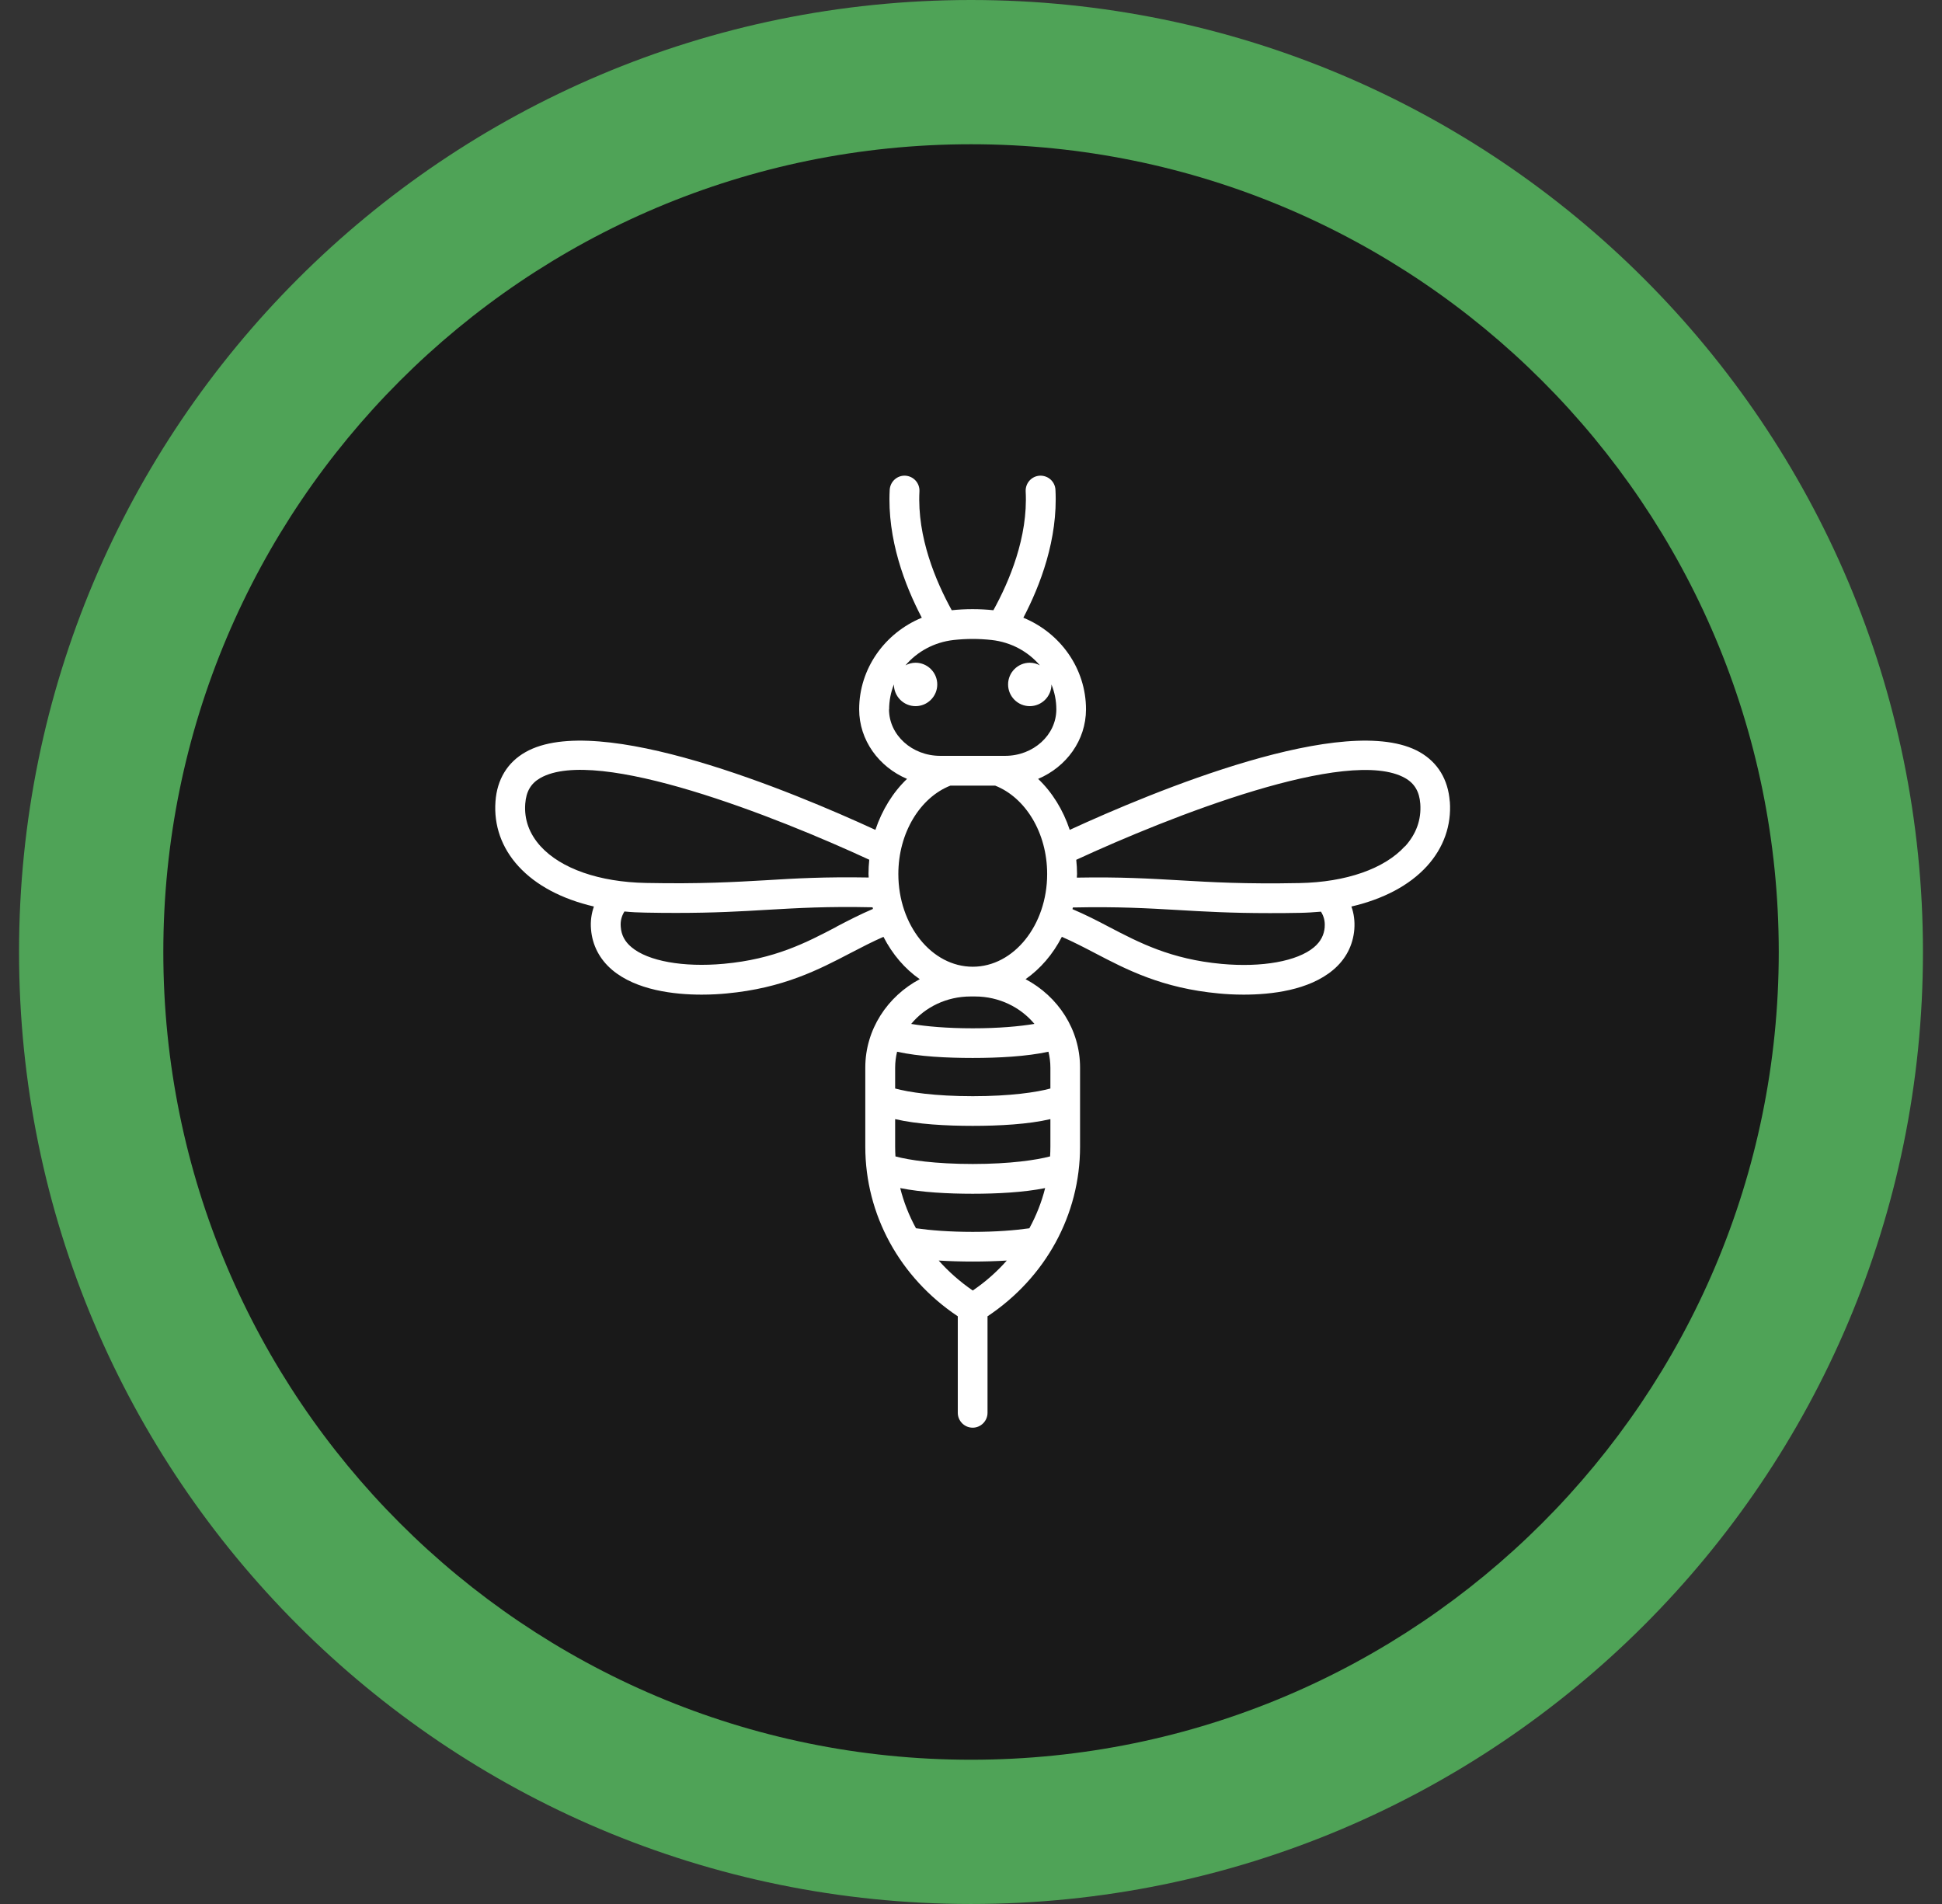
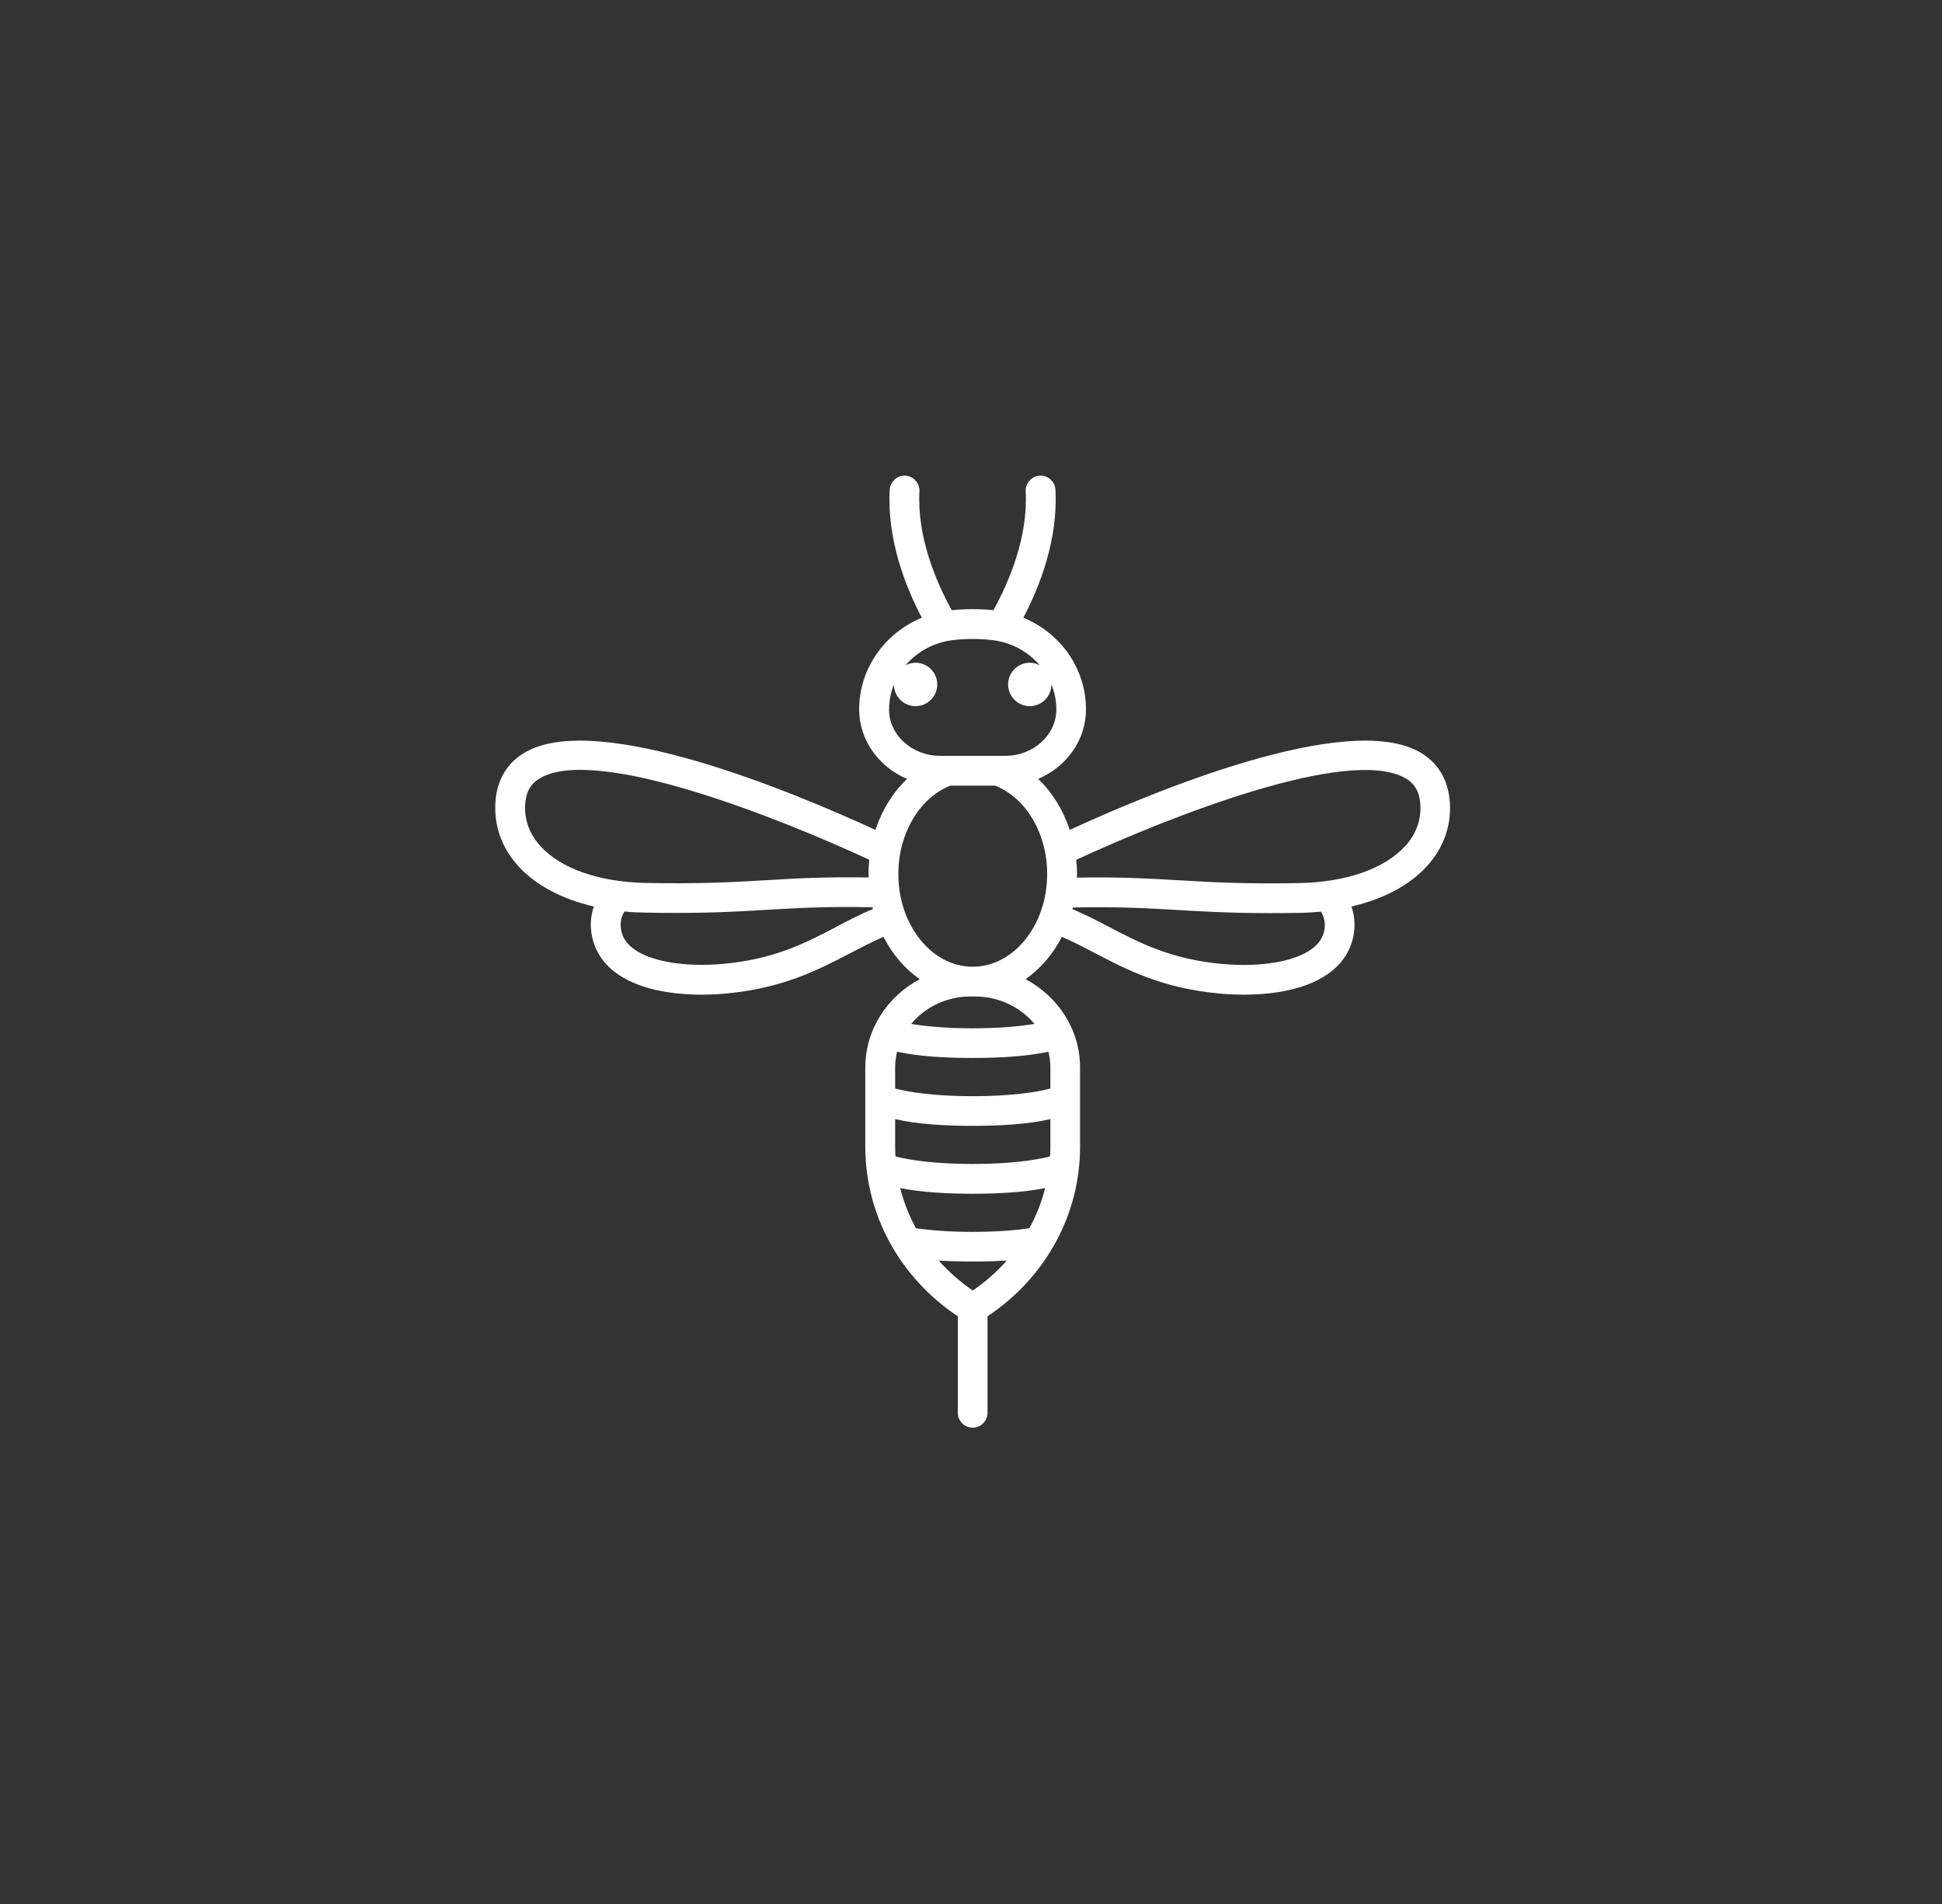
<svg xmlns="http://www.w3.org/2000/svg" width="51" height="50" viewBox="0 0 51 50" fill="none">
  <rect x="0" y="0" width="51" height="50" fill="#333333" stroke="none" />
-   <path d="M25.5 50C39.307 50 50.5 38.807 50.5 25C50.5 11.193 39.307 0 25.5 0C11.693 0 0.5 11.193 0.5 25C0.5 38.807 11.693 50 25.5 50Z" fill="#4FA357" />
-   <path d="M25.501 46.212C37.216 46.212 46.713 36.715 46.713 25C46.713 13.285 37.216 3.788 25.501 3.788C13.786 3.788 4.289 13.285 4.289 25C4.289 36.715 13.786 46.212 25.501 46.212Z" fill="#191919" />
-   <path d="M25.5 20.67C27.122 20.67 28.436 19.355 28.436 17.734C28.436 16.113 27.122 14.798 25.5 14.798C23.879 14.798 22.565 16.113 22.565 17.734C22.565 19.355 23.879 20.67 25.5 20.67Z" fill="#191919" />
-   <path d="M25.5 27.834C26.737 27.834 27.741 26.293 27.741 24.391C27.741 22.489 26.737 20.947 25.5 20.947C24.262 20.947 23.258 22.489 23.258 24.391C23.258 26.293 24.262 27.834 25.5 27.834Z" fill="#191919" />
-   <path d="M25.5 36.976C27.547 36.976 29.206 34.776 29.206 32.061C29.206 29.347 27.547 27.146 25.5 27.146C23.454 27.146 21.795 29.347 21.795 32.061C21.795 34.776 23.454 36.976 25.5 36.976Z" fill="#191919" />
  <path d="M38.073 21.047C38.029 20.47 37.759 20.023 37.286 19.752C35.373 18.661 30.254 20.799 28.093 21.793C27.919 21.267 27.631 20.804 27.263 20.454C28.004 20.14 28.52 19.44 28.52 18.628C28.52 17.558 27.85 16.623 26.875 16.222C27.316 15.379 27.786 14.16 27.718 12.863C27.707 12.648 27.526 12.482 27.306 12.492C27.092 12.503 26.926 12.687 26.936 12.904C27 14.107 26.504 15.271 26.088 16.025C25.725 15.987 25.357 15.987 24.994 16.025C24.578 15.269 24.083 14.107 24.146 12.904C24.157 12.689 23.993 12.505 23.776 12.492C23.562 12.48 23.378 12.646 23.365 12.863C23.296 14.16 23.766 15.379 24.208 16.222C23.235 16.623 22.563 17.558 22.563 18.628C22.563 19.44 23.081 20.14 23.82 20.454C23.452 20.804 23.166 21.267 22.989 21.793C20.831 20.799 15.712 18.661 13.799 19.752C13.326 20.02 13.053 20.47 13.012 21.047C12.966 21.675 13.173 22.265 13.615 22.748C14.077 23.254 14.762 23.611 15.597 23.806C15.531 23.992 15.503 24.194 15.521 24.401C15.554 24.82 15.745 25.19 16.077 25.471C16.711 26.005 17.702 26.12 18.427 26.12C18.688 26.12 18.915 26.105 19.079 26.089C20.568 25.951 21.505 25.461 22.333 25.029C22.627 24.876 22.908 24.73 23.201 24.602C23.436 25.06 23.763 25.443 24.154 25.714C23.304 26.166 22.724 27.037 22.724 28.035V30.112C22.724 31.9 23.628 33.548 25.153 34.567V37.101C25.153 37.316 25.329 37.492 25.544 37.492C25.758 37.492 25.934 37.316 25.934 37.101V34.567C27.459 33.55 28.364 31.903 28.364 30.112V28.035C28.364 27.037 27.786 26.166 26.933 25.714C27.324 25.44 27.651 25.06 27.886 24.602C28.18 24.73 28.463 24.876 28.755 25.029C29.582 25.461 30.517 25.951 32.009 26.089C32.172 26.105 32.397 26.12 32.66 26.12C33.386 26.12 34.374 26.007 35.01 25.471C35.342 25.193 35.534 24.822 35.567 24.401C35.582 24.191 35.557 23.992 35.49 23.806C36.326 23.611 37.01 23.254 37.472 22.748C37.912 22.265 38.121 21.675 38.075 21.047H38.073ZM14.195 22.222C13.899 21.895 13.763 21.519 13.794 21.106C13.817 20.786 13.942 20.572 14.19 20.431C15.679 19.583 20.399 21.453 22.828 22.577C22.816 22.7 22.808 22.825 22.808 22.95C22.808 22.98 22.811 23.014 22.813 23.044C21.654 23.024 20.897 23.067 20.105 23.116C19.265 23.164 18.397 23.215 16.964 23.187C15.74 23.164 14.731 22.812 14.195 22.222ZM21.97 24.337C21.171 24.756 20.343 25.188 19.007 25.31C17.947 25.407 17.017 25.241 16.583 24.873C16.409 24.728 16.317 24.554 16.302 24.339C16.289 24.189 16.323 24.058 16.399 23.936C16.578 23.954 16.762 23.964 16.948 23.966C17.24 23.972 17.508 23.974 17.758 23.974C18.765 23.974 19.467 23.933 20.151 23.892C20.954 23.846 21.717 23.8 22.915 23.826C22.918 23.841 22.92 23.854 22.925 23.869C22.591 24.012 22.277 24.173 21.97 24.334V24.337ZM23.35 18.628C23.35 18.398 23.395 18.178 23.475 17.974C23.475 18.288 23.73 18.544 24.044 18.544C24.358 18.544 24.614 18.288 24.614 17.974C24.614 17.66 24.358 17.404 24.044 17.404C23.947 17.404 23.858 17.43 23.779 17.473C24.085 17.113 24.53 16.865 25.043 16.807C25.209 16.789 25.375 16.779 25.544 16.779C25.712 16.779 25.878 16.789 26.044 16.807C26.558 16.865 27.002 17.113 27.309 17.473C27.23 17.43 27.14 17.404 27.043 17.404C26.729 17.404 26.474 17.66 26.474 17.974C26.474 18.288 26.729 18.544 27.043 18.544C27.357 18.544 27.613 18.288 27.613 17.974C27.695 18.178 27.741 18.398 27.741 18.628C27.741 19.302 27.138 19.849 26.397 19.849H24.691C23.95 19.849 23.347 19.302 23.347 18.628H23.35ZM25.546 33.89C25.212 33.66 24.913 33.397 24.652 33.103C24.949 33.121 25.253 33.129 25.546 33.129C25.84 33.129 26.141 33.121 26.44 33.103C26.18 33.397 25.884 33.66 25.546 33.89ZM27.038 32.255C26.66 32.309 26.159 32.35 25.546 32.35C24.933 32.35 24.433 32.309 24.055 32.255C23.873 31.923 23.733 31.568 23.641 31.2C24.203 31.313 24.903 31.349 25.544 31.349C26.185 31.349 26.887 31.313 27.447 31.2C27.355 31.568 27.214 31.923 27.033 32.255H27.038ZM27.585 30.112C27.585 30.197 27.582 30.283 27.577 30.368C27.222 30.462 26.53 30.567 25.546 30.567C24.563 30.567 23.871 30.465 23.516 30.368C23.511 30.283 23.508 30.199 23.508 30.112V29.389C24.09 29.525 24.852 29.566 25.546 29.566C26.241 29.566 27.005 29.525 27.585 29.389V30.112ZM27.534 27.619C27.567 27.755 27.585 27.892 27.585 28.038V28.585C27.232 28.682 26.537 28.787 25.546 28.787C24.555 28.787 23.86 28.682 23.508 28.585V28.038C23.508 27.895 23.526 27.755 23.559 27.619C24.134 27.747 24.872 27.783 25.546 27.783C26.221 27.783 26.959 27.744 27.534 27.619ZM27.163 26.889C26.775 26.953 26.233 27.004 25.546 27.004C24.859 27.004 24.318 26.953 23.929 26.889C24.292 26.449 24.857 26.168 25.49 26.168H25.605C26.238 26.168 26.803 26.452 27.166 26.889H27.163ZM25.546 25.387C24.468 25.387 23.592 24.296 23.592 22.952C23.592 21.867 24.167 20.942 24.959 20.631H26.134C26.926 20.942 27.5 21.864 27.5 22.952C27.5 24.293 26.624 25.387 25.546 25.387ZM34.79 24.342C34.773 24.554 34.681 24.73 34.507 24.876C34.07 25.244 33.14 25.41 32.083 25.313C30.747 25.19 29.919 24.756 29.12 24.339C28.816 24.178 28.502 24.018 28.165 23.875C28.167 23.859 28.17 23.846 28.175 23.831C29.373 23.806 30.136 23.852 30.939 23.898C31.623 23.938 32.325 23.979 33.332 23.979C33.582 23.979 33.85 23.979 34.142 23.972C34.331 23.969 34.512 23.956 34.691 23.941C34.767 24.064 34.801 24.194 34.788 24.345L34.79 24.342ZM36.895 22.224C36.359 22.814 35.35 23.167 34.126 23.19C32.693 23.218 31.825 23.167 30.987 23.118C30.195 23.073 29.439 23.026 28.279 23.047C28.279 23.016 28.285 22.983 28.285 22.952C28.285 22.825 28.277 22.702 28.264 22.579C30.693 21.456 35.414 19.586 36.903 20.434C37.148 20.574 37.276 20.789 37.299 21.108C37.329 21.524 37.194 21.9 36.898 22.227L36.895 22.224Z" fill="white" />
</svg>